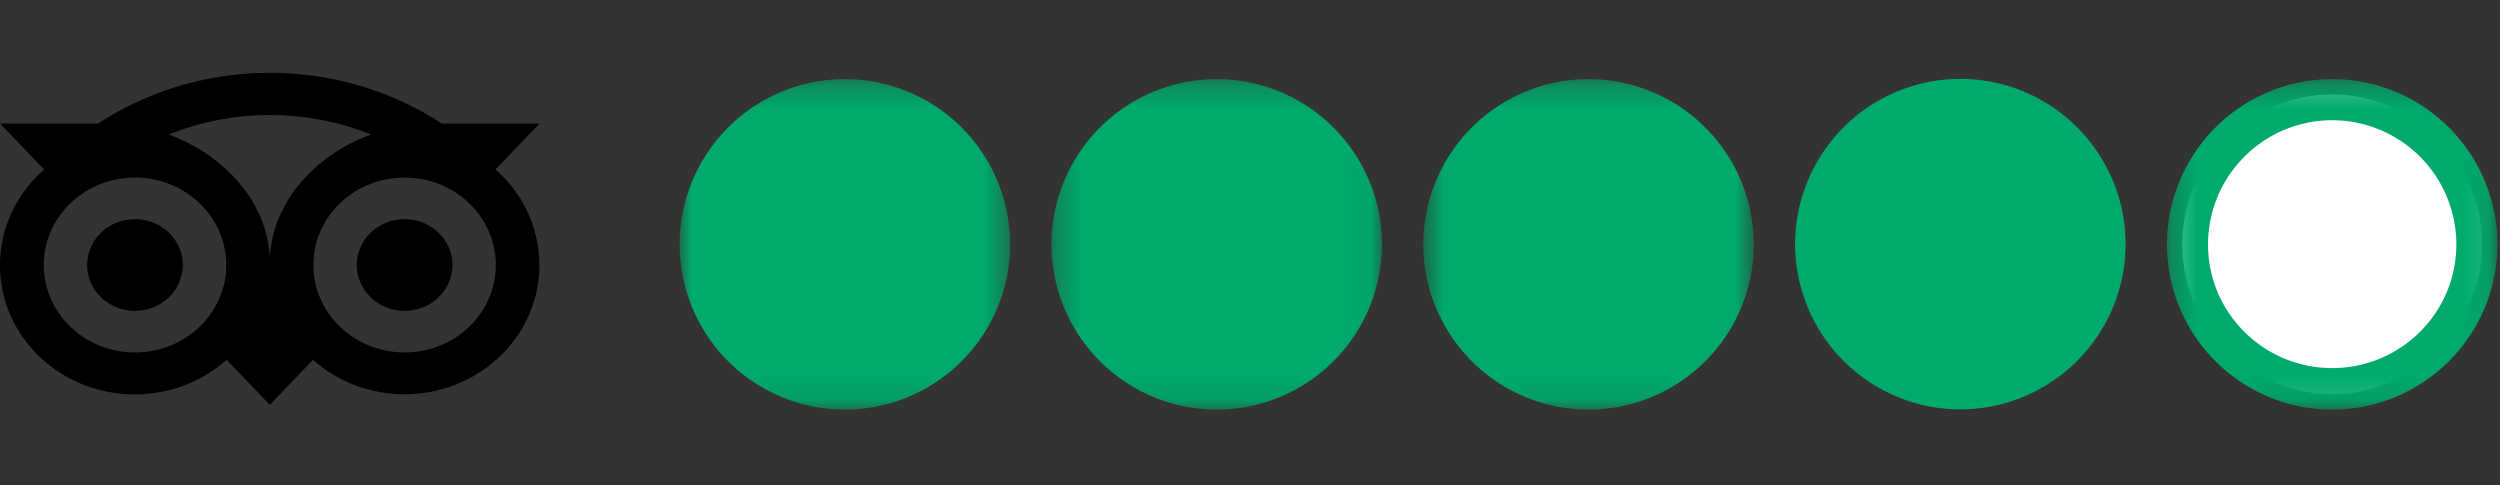
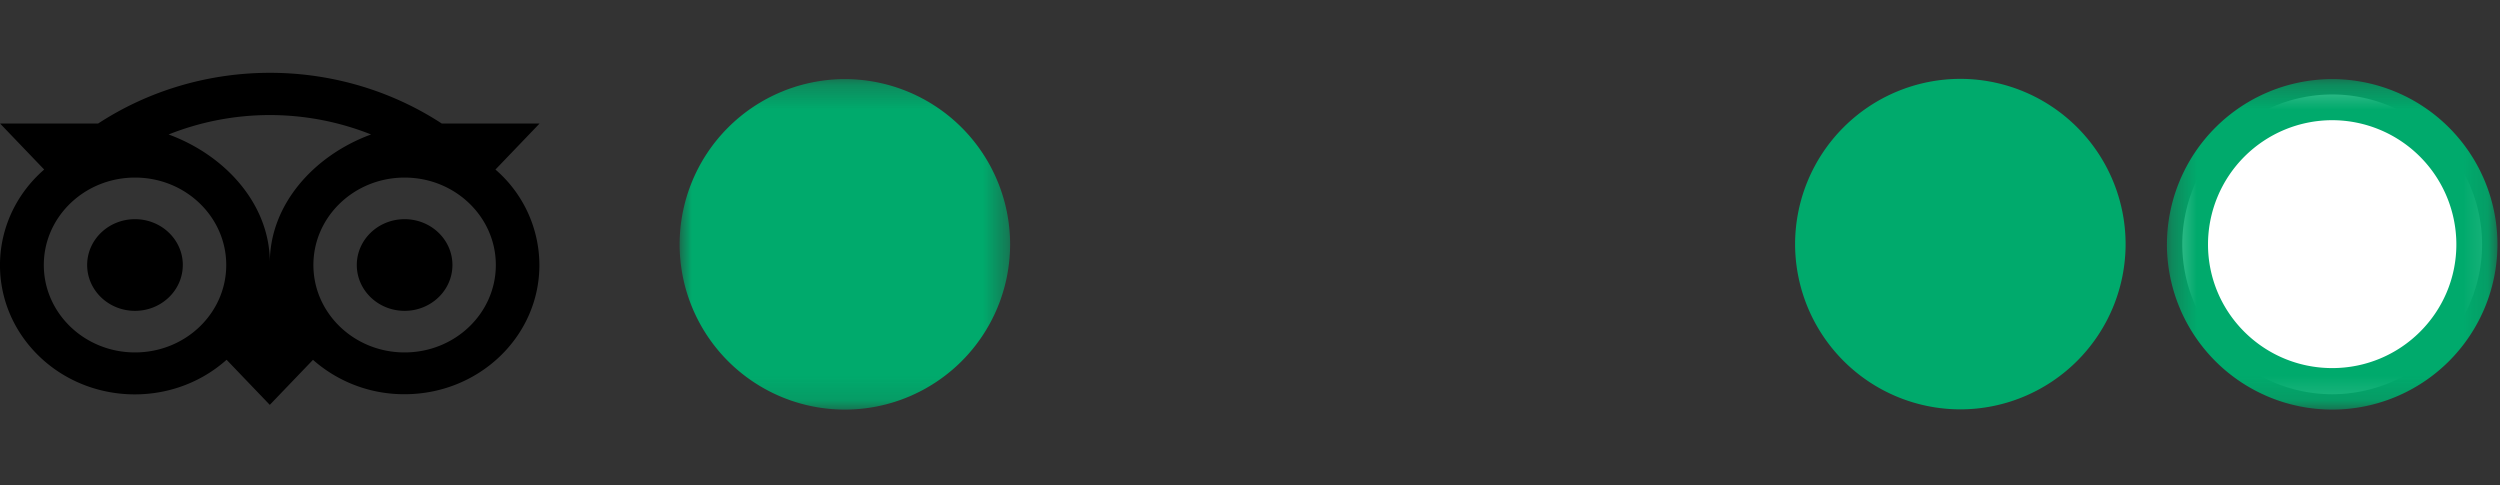
<svg xmlns="http://www.w3.org/2000/svg" width="103" height="20" fill="none">
  <rect width="100%" height="100%" fill="#333333" stroke="none" />
  <g clip-path="url(#clip0)">
    <path fill="#fff" fill-rule="evenodd" d="M89.91 10.067a6.182 6.182 0 016.176-6.175 6.182 6.182 0 016.176 6.175 6.183 6.183 0 01-6.176 6.176 6.183 6.183 0 01-6.176-6.176" clip-rule="evenodd" />
    <mask id="a" width="15" height="14" x="58" y="3" maskUnits="userSpaceOnUse">
      <path fill="#fff" d="M58.639 3.259h13.617v13.617H58.639V3.259z" />
    </mask>
    <g mask="url(#a)">
-       <path fill="#00AA6C" fill-rule="evenodd" d="M58.639 10.068a6.816 6.816 0 016.809-6.809 6.816 6.816 0 016.808 6.809 6.816 6.816 0 01-6.808 6.808 6.816 6.816 0 01-6.809-6.808" clip-rule="evenodd" />
-     </g>
+       </g>
    <mask id="b" width="14" height="14" x="43" y="3" maskUnits="userSpaceOnUse">
      <path fill="#fff" d="M43.32 3.259h13.617v13.617H43.32V3.259z" />
    </mask>
    <g mask="url(#b)">
-       <path fill="#00AA6C" fill-rule="evenodd" d="M43.32 10.068a6.816 6.816 0 016.808-6.809 6.816 6.816 0 016.809 6.809 6.816 6.816 0 01-6.809 6.808 6.816 6.816 0 01-6.808-6.808" clip-rule="evenodd" />
-     </g>
+       </g>
    <mask id="c" width="14" height="14" x="28" y="3" maskUnits="userSpaceOnUse">
      <path fill="#fff" d="M28 3.259h13.617v13.617H28V3.259z" />
    </mask>
    <g mask="url(#c)">
      <path fill="#00AA6C" fill-rule="evenodd" d="M28 10.068a6.816 6.816 0 016.809-6.809 6.816 6.816 0 016.808 6.809 6.816 6.816 0 01-6.808 6.808A6.816 6.816 0 0128 10.068" clip-rule="evenodd" />
    </g>
    <mask id="d" width="14" height="14" x="89" y="3" maskUnits="userSpaceOnUse">
      <path fill="#fff" d="M89.277 3.259h13.618v13.617H89.277V3.259z" />
    </mask>
    <g mask="url(#d)">
      <path fill="#00AA6C" fill-rule="evenodd" d="M101.202 10.068a5.122 5.122 0 00-5.115-5.116 5.122 5.122 0 00-5.117 5.116c0 2.82 2.295 5.097 5.117 5.097 2.82 0 5.115-2.277 5.115-5.097zm-11.924 0a6.816 6.816 0 016.809-6.809 6.816 6.816 0 016.808 6.809 6.816 6.816 0 01-6.808 6.808 6.816 6.816 0 01-6.81-6.808" clip-rule="evenodd" />
    </g>
    <path fill="#00AA6C" fill-rule="evenodd" d="M73.958 10.058a6.816 6.816 0 016.809-6.809 6.816 6.816 0 016.808 6.809 6.816 6.816 0 01-6.808 6.808 6.816 6.816 0 01-6.809-6.808" clip-rule="evenodd" />
    <path fill="#000" fill-rule="evenodd" d="M7.531 10.918c0 1.043-.882 1.889-1.97 1.889s-1.97-.846-1.97-1.889c0-1.042.882-1.888 1.97-1.888s1.97.844 1.971 1.887v.001h-.001zM16.67 9.03c-1.088 0-1.97.846-1.97 1.888 0 1.043.882 1.889 1.97 1.889s1.97-.846 1.97-1.889c0-1.042-.882-1.888-1.97-1.888zm0 5.49c-2.076 0-3.758-1.612-3.758-3.602 0-1.989 1.682-3.602 3.758-3.602 2.075 0 3.758 1.613 3.758 3.602 0 1.99-1.683 3.602-3.758 3.602zm-5.552-3.705c0-2.37-1.8-4.404-4.171-5.275a11.28 11.28 0 018.341 0c-2.372.87-4.17 2.904-4.17 5.275zM5.563 14.52c-2.075 0-3.758-1.612-3.758-3.602 0-1.989 1.683-3.602 3.758-3.602 2.076 0 3.758 1.613 3.758 3.602 0 1.99-1.682 3.602-3.758 3.602zm14.85-7.535L22.23 5.09h-4.028c-4.272-2.787-9.888-2.787-14.16 0H.004L1.82 6.985c-2.271 1.976-2.44 5.342-.38 7.518 2.062 2.177 5.574 2.34 7.845.364l.05-.045 1.78 1.858 1.78-1.855a5.665 5.665 0 003.773 1.417c3.067 0 5.555-2.383 5.555-5.322a5.212 5.212 0 00-1.811-3.935h.001z" clip-rule="evenodd" />
  </g>
  <defs>
    <clipPath id="clip0">
      <path fill="#fff" d="M0 0h103v20H0z" />
    </clipPath>
  </defs>
</svg>